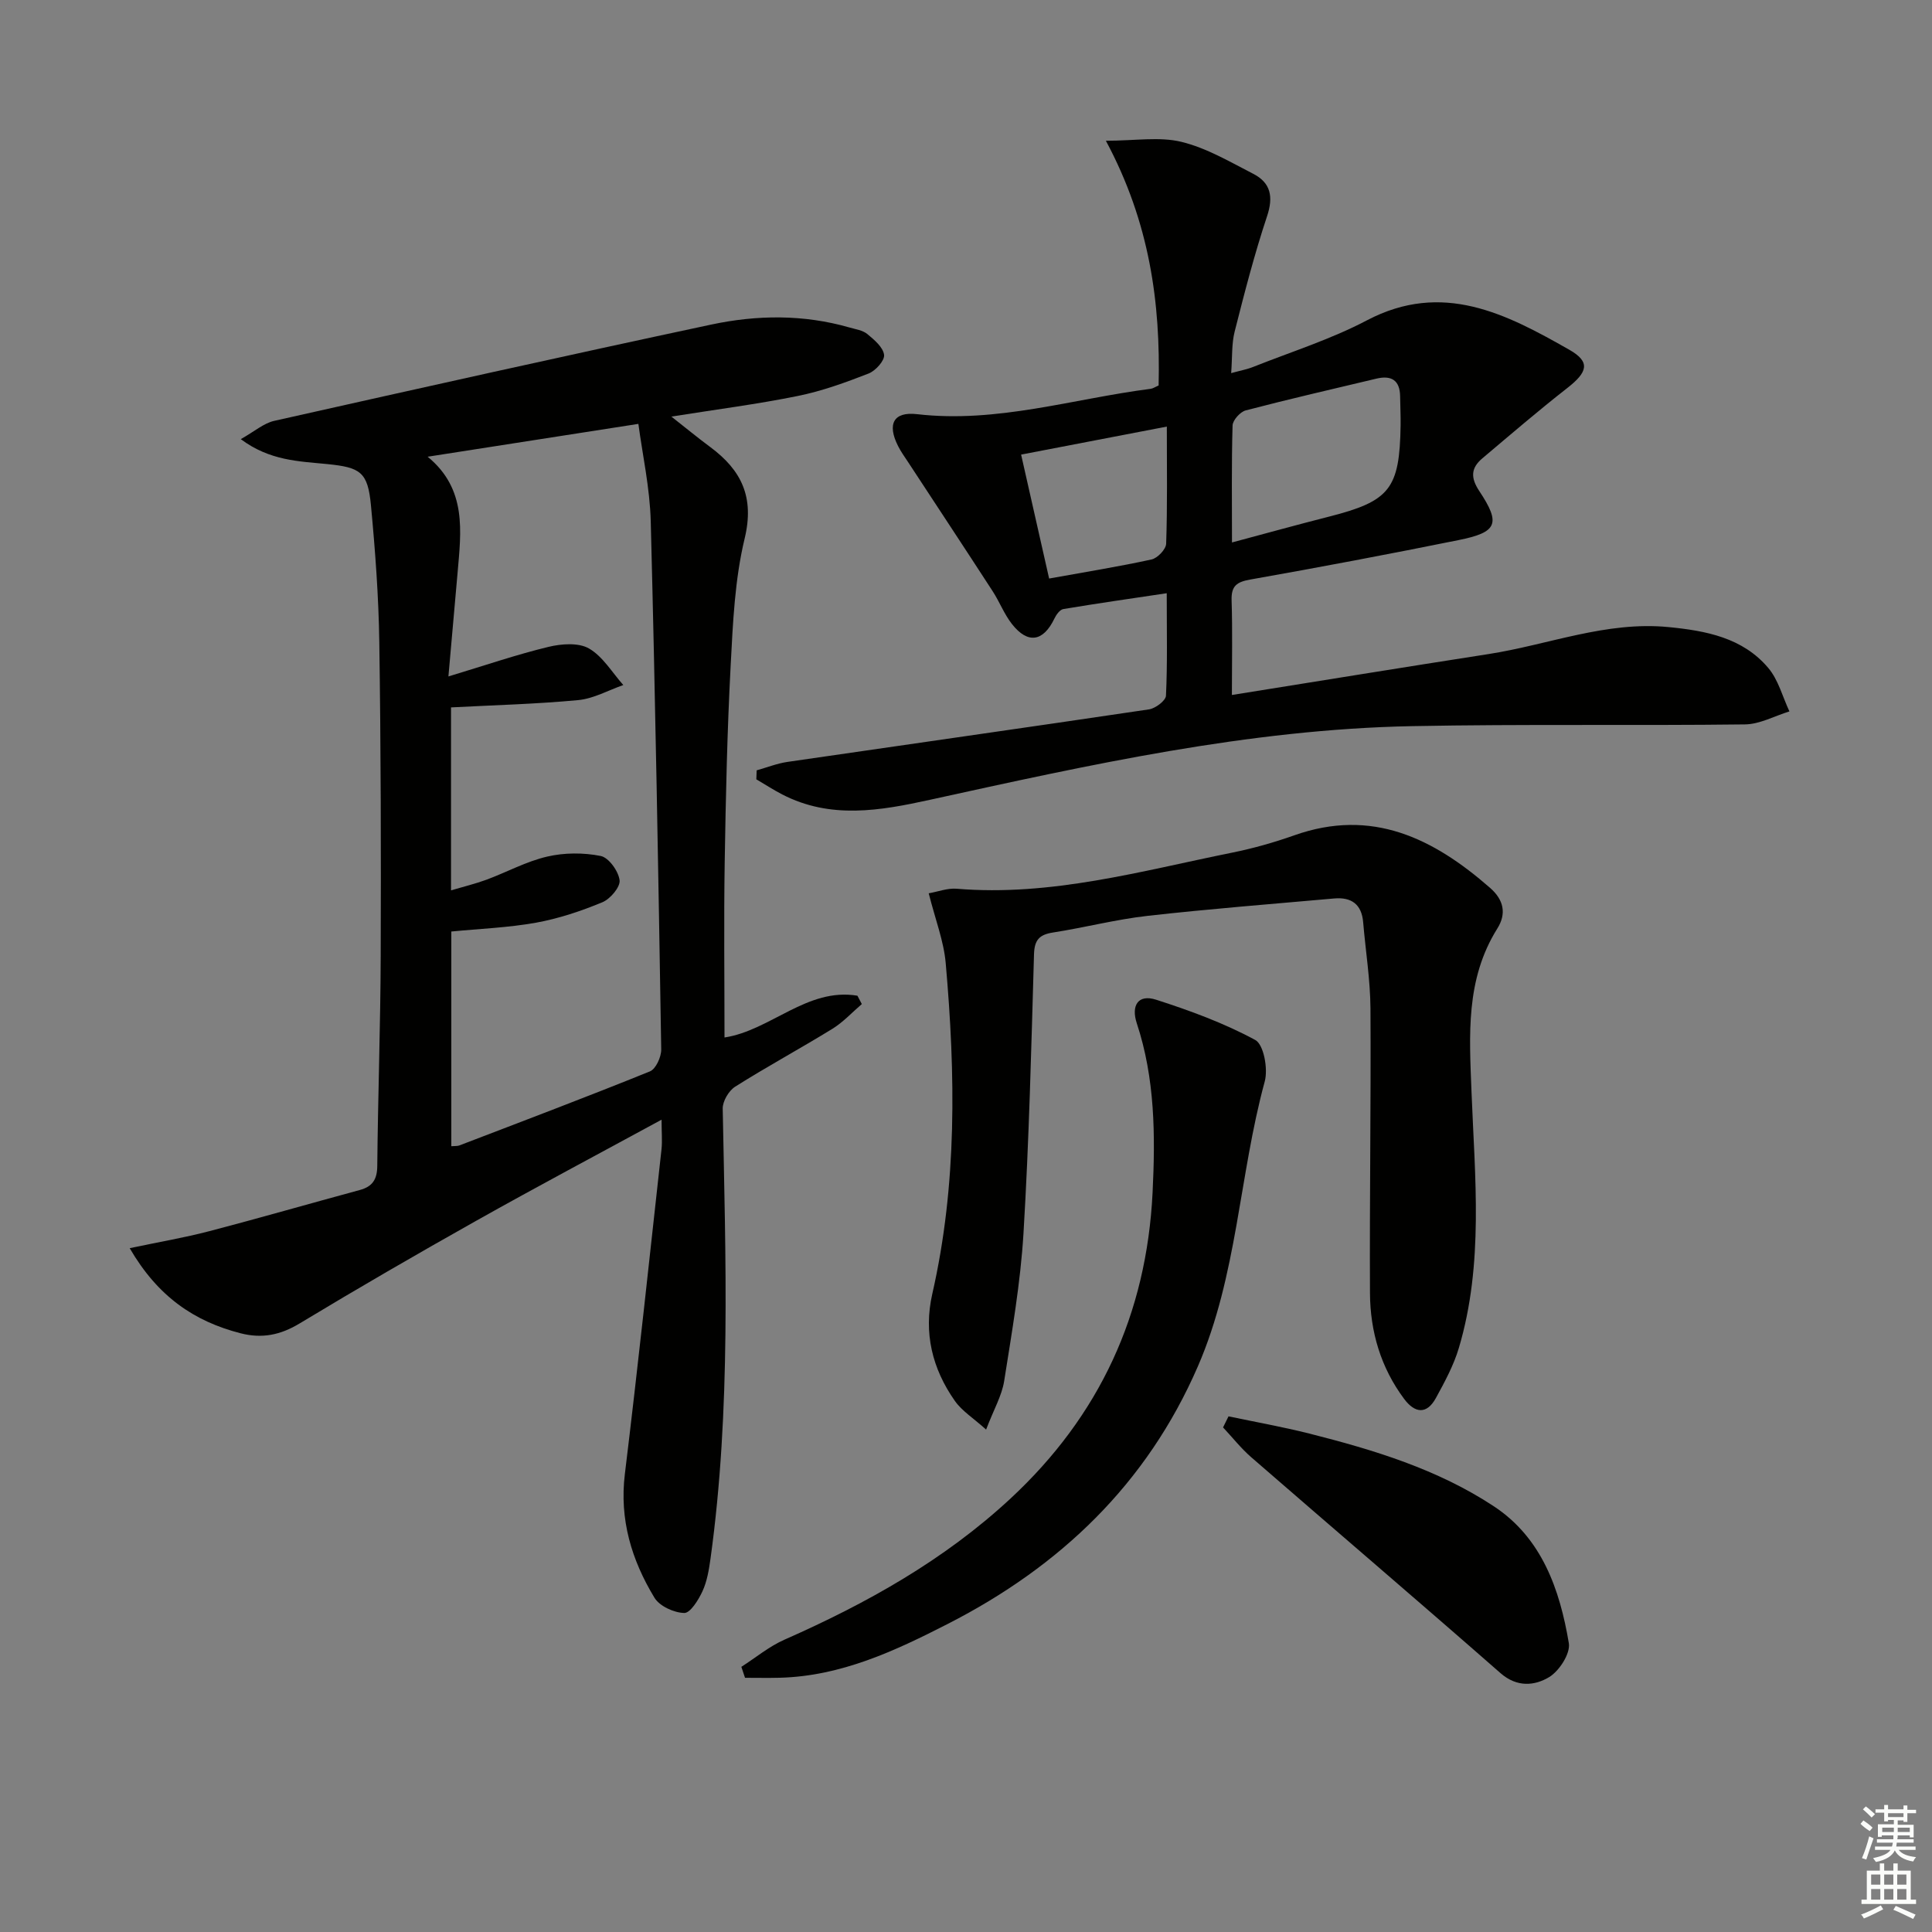
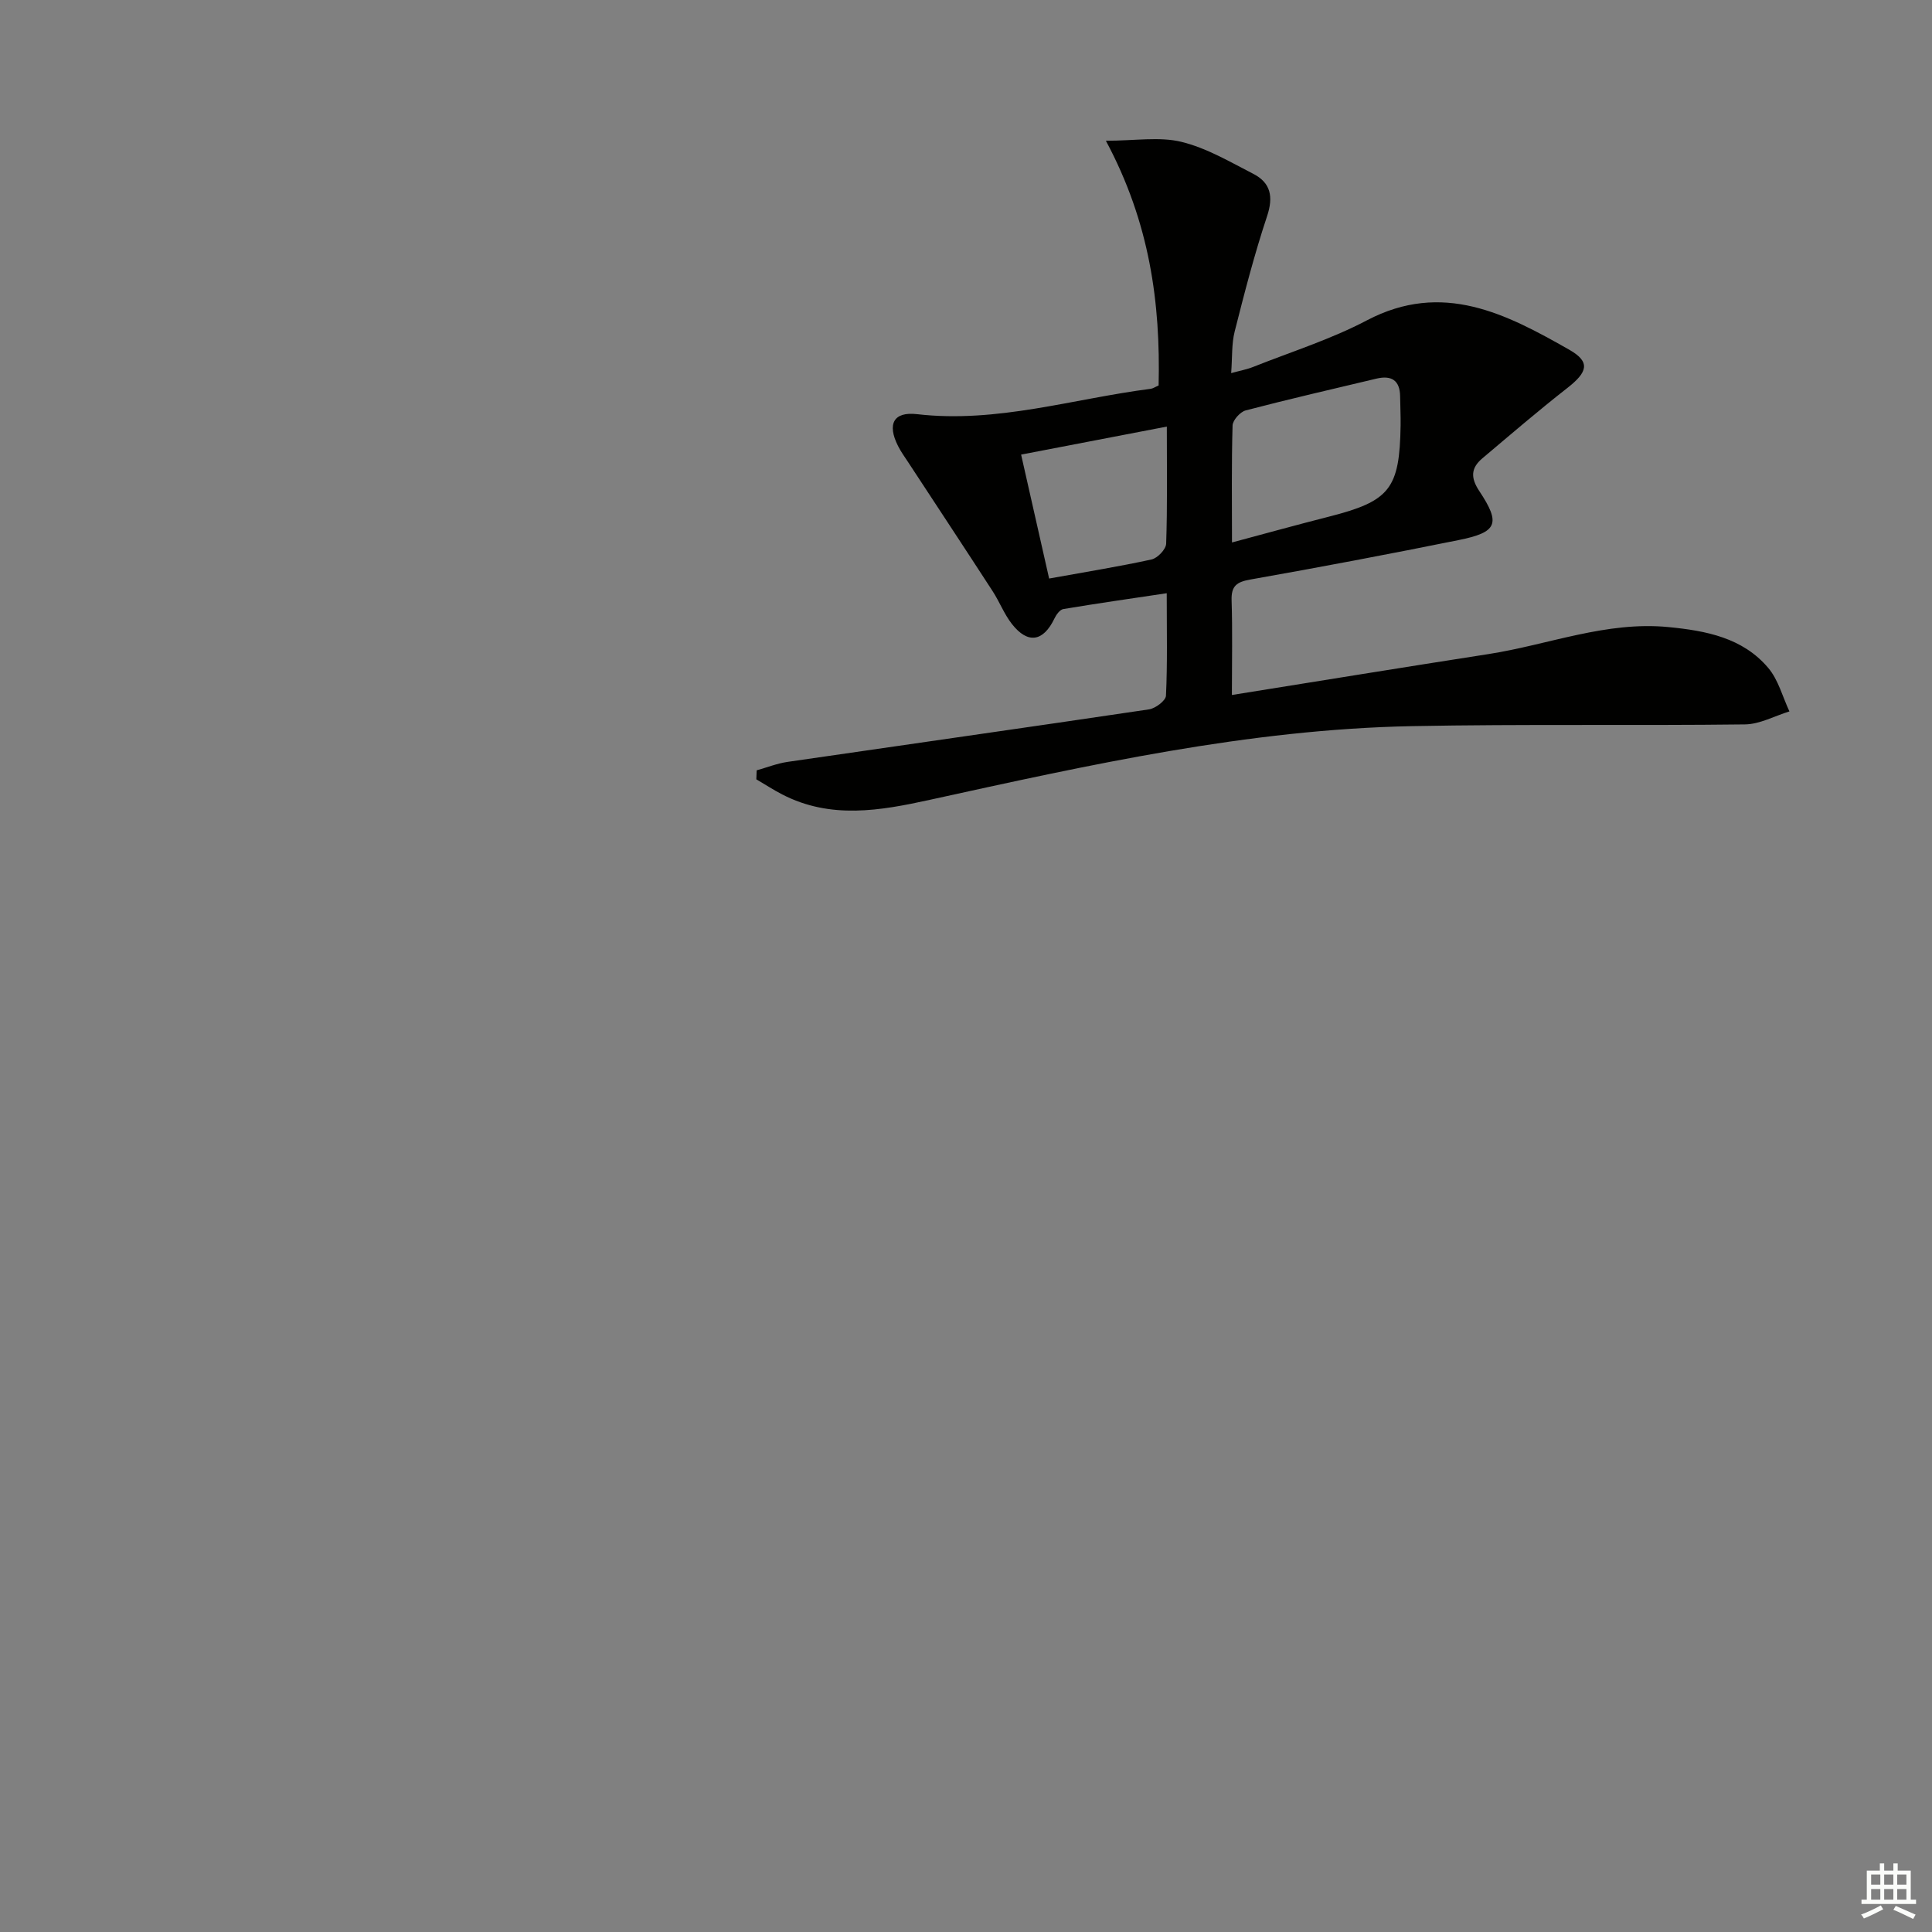
<svg xmlns="http://www.w3.org/2000/svg" enable-background="new 0 0 400 400" viewBox="0 0 400 400">
  <rect x="0" y="0" width="400" height="400" fill="#808080" stroke="none" />
  <g fill="#010100">
-     <path d="m136.97 231.82c-13.28 7.22-25.87 13.9-38.29 20.88-12.32 6.92-24.55 14-36.64 21.3-3.98 2.41-7.79 3.18-12.23 2.04-9.6-2.47-17.13-7.58-22.96-17.62 6.07-1.28 11.34-2.17 16.49-3.52 10.41-2.72 20.76-5.71 31.15-8.52 2.66-.72 3.6-2.22 3.62-5.01.14-14.48.66-28.95.71-43.43.08-21.66.03-43.32-.29-64.98-.14-9.46-.84-18.92-1.73-28.34-.65-6.92-2.18-7.85-9.07-8.54-5.81-.58-11.85-.66-17.88-5.16 2.82-1.58 4.74-3.3 6.94-3.79 30.11-6.76 60.23-13.48 90.41-19.92 9.5-2.03 19.16-2.14 28.66.59 1.28.37 2.75.57 3.71 1.36 1.44 1.19 3.27 2.73 3.47 4.31.15 1.17-1.76 3.3-3.2 3.86-4.77 1.86-9.66 3.64-14.66 4.65-8.42 1.71-16.96 2.8-26.18 4.27 2.83 2.22 5.4 4.34 8.07 6.32 6.46 4.79 9.16 10.38 7.1 18.93-2.04 8.48-2.43 17.43-2.89 26.2-.72 13.63-1.02 27.28-1.24 40.92-.19 11.94-.04 23.89-.04 36.18 9.52-1.44 17.12-10.39 27.52-8.65.3.58.61 1.15.91 1.73-2.02 1.73-3.86 3.75-6.1 5.13-6.65 4.09-13.53 7.81-20.13 11.98-1.32.84-2.6 3.01-2.57 4.54.59 31.1 1.75 62.22-2.53 93.19-.32 2.29-.71 4.67-1.66 6.73-.83 1.8-2.52 4.53-3.78 4.5-2.13-.05-5.11-1.41-6.17-3.17-4.72-7.79-7.27-16.17-6.12-25.59 2.73-22.4 5.11-44.83 7.59-67.26.18-1.72.01-3.5.01-6.11zm-44.13-91.77c7.75-2.34 14.15-4.54 20.71-6.12 2.68-.65 6.22-.92 8.39.33 2.87 1.65 4.79 4.97 7.11 7.57-3.11 1.08-6.16 2.82-9.34 3.12-8.7.82-17.45 1.04-26.33 1.51v37.88c2.7-.8 5.07-1.37 7.35-2.21 4.2-1.56 8.23-3.78 12.55-4.78 3.55-.83 7.53-.84 11.09-.13 1.66.33 3.67 3.13 3.91 5.02.18 1.39-1.92 3.88-3.56 4.56-4.41 1.83-9.04 3.38-13.73 4.23-5.79 1.04-11.73 1.26-17.55 1.83v44.45c.74-.06 1.25 0 1.67-.16 13.18-5.05 26.38-10.04 39.45-15.33 1.23-.5 2.36-3 2.34-4.55-.59-36.43-1.23-72.87-2.17-109.3-.18-6.95-1.72-13.87-2.56-20.21-15.15 2.36-29.14 4.54-43.63 6.8 8.17 6.7 6.93 15.46 6.19 24.1-.57 6.58-1.16 13.17-1.89 21.39z" />
    <path d="m156.66 159.49c2.11-.59 4.19-1.42 6.34-1.74 24.96-3.64 49.93-7.17 74.88-10.88 1.34-.2 3.47-1.8 3.52-2.83.32-6.61.16-13.25.16-21.22-7.55 1.13-14.5 2.12-21.41 3.28-.72.12-1.47 1.17-1.85 1.97-2.3 4.78-5.49 5.32-8.78 1.14-1.62-2.06-2.58-4.63-4.03-6.85-5.78-8.91-11.64-17.78-17.46-26.66-.73-1.11-1.52-2.2-2.11-3.38-2.27-4.5-.96-7.14 3.95-6.57 16.56 1.91 32.28-3.19 48.36-5.25.47-.06.9-.37 1.65-.69.4-17.09-1.82-33.7-10.92-50.67 6.08 0 11.1-.88 15.64.23 5.19 1.26 10.03 4.13 14.86 6.61 3.63 1.86 4.22 4.74 2.87 8.79-2.61 7.84-4.68 15.87-6.71 23.89-.64 2.52-.47 5.25-.72 8.59 1.92-.53 3.31-.78 4.6-1.3 7.87-3.13 16.04-5.7 23.49-9.62 15.68-8.25 28.87-1.34 41.93 6.09 4.42 2.52 3.78 4.62-.41 7.9-6 4.69-11.78 9.66-17.6 14.57-2.37 2-2.49 3.99-.63 6.79 4.49 6.76 3.73 8.53-4.35 10.15-14.31 2.89-28.66 5.61-43.03 8.15-2.86.5-4.01 1.32-3.91 4.34.2 6.29.06 12.58.06 19.57 18.12-2.9 35.61-5.75 53.12-8.47 12.41-1.93 24.37-6.85 37.28-5.59 7.77.76 15.35 2.19 20.65 8.46 2.09 2.47 2.96 5.97 4.38 9-3.07.94-6.12 2.65-9.2 2.69-22.98.28-45.97-.09-68.95.36-33.91.66-66.86 8.03-99.8 15.25-10.33 2.27-20.57 4.06-30.58-1.11-1.84-.95-3.58-2.09-5.36-3.13.03-.6.05-1.23.07-1.86zm98.41-47.18c6.96-1.86 13.49-3.67 20.06-5.34 12.62-3.21 14.65-5.73 14.85-18.9.03-2-.08-4-.1-6-.04-3.36-1.82-4.41-4.9-3.68-9.03 2.15-18.09 4.23-27.07 6.58-1.14.3-2.69 2.03-2.72 3.13-.23 7.98-.12 15.96-.12 24.21zm-13.49-23.99c-10.49 2.02-20.14 3.87-30.17 5.8 2.03 8.98 3.91 17.28 5.8 25.66 7.57-1.37 14.43-2.47 21.21-3.95 1.23-.27 2.98-2.1 3.02-3.26.27-7.78.14-15.57.14-24.25z" />
-     <path d="m192.28 184.95c1.97-.35 3.9-1.1 5.76-.95 19.56 1.64 38.19-3.66 57.01-7.46 4.37-.88 8.72-2.11 12.93-3.6 16.07-5.69 28.79.62 40.53 10.89 2.85 2.49 3.42 5.36 1.49 8.42-6.6 10.54-5.79 22.05-5.34 33.79.69 17.72 2.57 35.61-2.62 53.04-1.07 3.61-2.93 7.03-4.75 10.36-1.9 3.47-4.36 3.16-6.57.2-4.84-6.48-7.04-13.95-7.08-21.9-.1-19.65.22-39.3.1-58.95-.04-5.95-1.01-11.89-1.51-17.83-.31-3.76-2.45-5.26-6.02-4.94-12.88 1.15-25.78 2.15-38.63 3.6-6.57.74-13.04 2.43-19.59 3.45-2.8.44-3.82 1.52-3.91 4.49-.56 19.28-1.02 38.57-2.18 57.82-.62 10.23-2.4 20.41-4 30.56-.48 3.01-2.13 5.83-3.74 10.04-2.66-2.4-5-3.85-6.46-5.93-4.68-6.65-6.52-14.08-4.68-22.16 5.17-22.66 4.8-45.55 2.78-68.47-.39-4.54-2.13-8.97-3.52-14.47z" />
-     <path d="m153.49 345.1c2.97-1.9 5.75-4.23 8.94-5.63 16.99-7.5 33.01-16.44 46.75-29.18 18.48-17.15 28.21-38.23 29.45-63.38.58-11.87.51-23.61-3.27-35.05-1.2-3.63.23-6.09 4-4.88 7.03 2.26 14.07 4.84 20.53 8.34 1.76.95 2.67 5.98 1.96 8.59-5.32 19.51-5.67 40.16-13.85 59-10.56 24.31-28.49 41.4-51.75 53.29-10.96 5.61-22.12 10.83-34.8 11.16-2.4.06-4.8.01-7.2.01-.25-.76-.51-1.51-.76-2.27z" />
-     <path d="m254.35 293.24c5.57 1.17 11.19 2.17 16.71 3.56 13.38 3.38 26.61 7.4 38.22 15.06 9.95 6.56 13.66 17.22 15.53 28.34.36 2.14-1.98 5.76-4.08 7.03-2.98 1.79-6.64 2.17-10.06-.82-17.11-15-34.42-29.77-51.59-44.68-2.14-1.86-3.91-4.12-5.86-6.2.38-.77.76-1.53 1.13-2.29z" />
  </g>
-   <path d="m385.2 377.6.6-.7c.6.4 1.3.9 1.9 1.5l-.6.7c-.8-.5-1.4-1-1.9-1.5zm.3 7.1c.6-1.4 1.1-2.9 1.5-4.5.3.1.6.3.9.4-.5 1.4-1 2.9-1.5 4.4zm.2-10.1.6-.6c.7.5 1.3 1.1 1.9 1.6l-.7.7c-.6-.6-1.2-1.2-1.8-1.7zm8.4-.8h.8v.9h1.8v.7h-1.8v1.8h-.8v-.3h-1.2v.9h3.3v2.6h-.8v-.4h-2.5c0 .3 0 .6-.1.8h3.4v.7h-3.5c0 .3-.1.6-.1.8h4v.7h-3.5c.7.9 1.9 1.3 3.6 1.5-.2.2-.4.5-.6.9-1.9-.3-3.2-1.1-3.8-2.3-.5 1.1-1.8 2-3.9 2.4-.2-.3-.4-.5-.6-.8 1.9-.4 3.1-.9 3.6-1.7h-3.2v-.7h3.5c.1-.2.1-.5.2-.8h-3.3v-.7h3.4c0-.2 0-.5 0-.8h-2.4v.3h-.8v-2.6h3.3v-.9h-1.2v.3h-.8v-1.8h-1.8v-.7h1.8v-.9h.8v.9h3.2zm-4.4 5.5h2.4c0-.3 0-.6 0-.9h-2.4zm1.2-3.1h3.2v-.8h-3.2zm4.4 2.2h-2.4v.9h2.5v-.9z" fill="#fbfcfa" />
  <path d="m389.2 385.8h.9v1.5h1.9v-1.5h.9v1.5h2.7v6h1.1v.9h-11.3v-.9h1.1v-6h2.7zm.2 8.7.5.8c-1.2.6-2.5 1.3-4 1.9-.2-.3-.3-.6-.6-.8 1.6-.6 3-1.3 4.1-1.9zm-2-4.3h1.9v-2.1h-1.9zm0 3.1h1.9v-2.2h-1.9zm2.7-3.1h1.9v-2.1h-1.9zm0 3.1h1.9v-2.2h-1.9zm2.4 1.3c1.4.6 2.7 1.2 4.1 1.8l-.5.9c-1.5-.7-2.8-1.4-4.1-1.9zm2.2-6.5h-1.9v2.1h1.9zm-1.9 5.2h1.9v-2.2h-1.9z" fill="#fbfcfa" />
</svg>